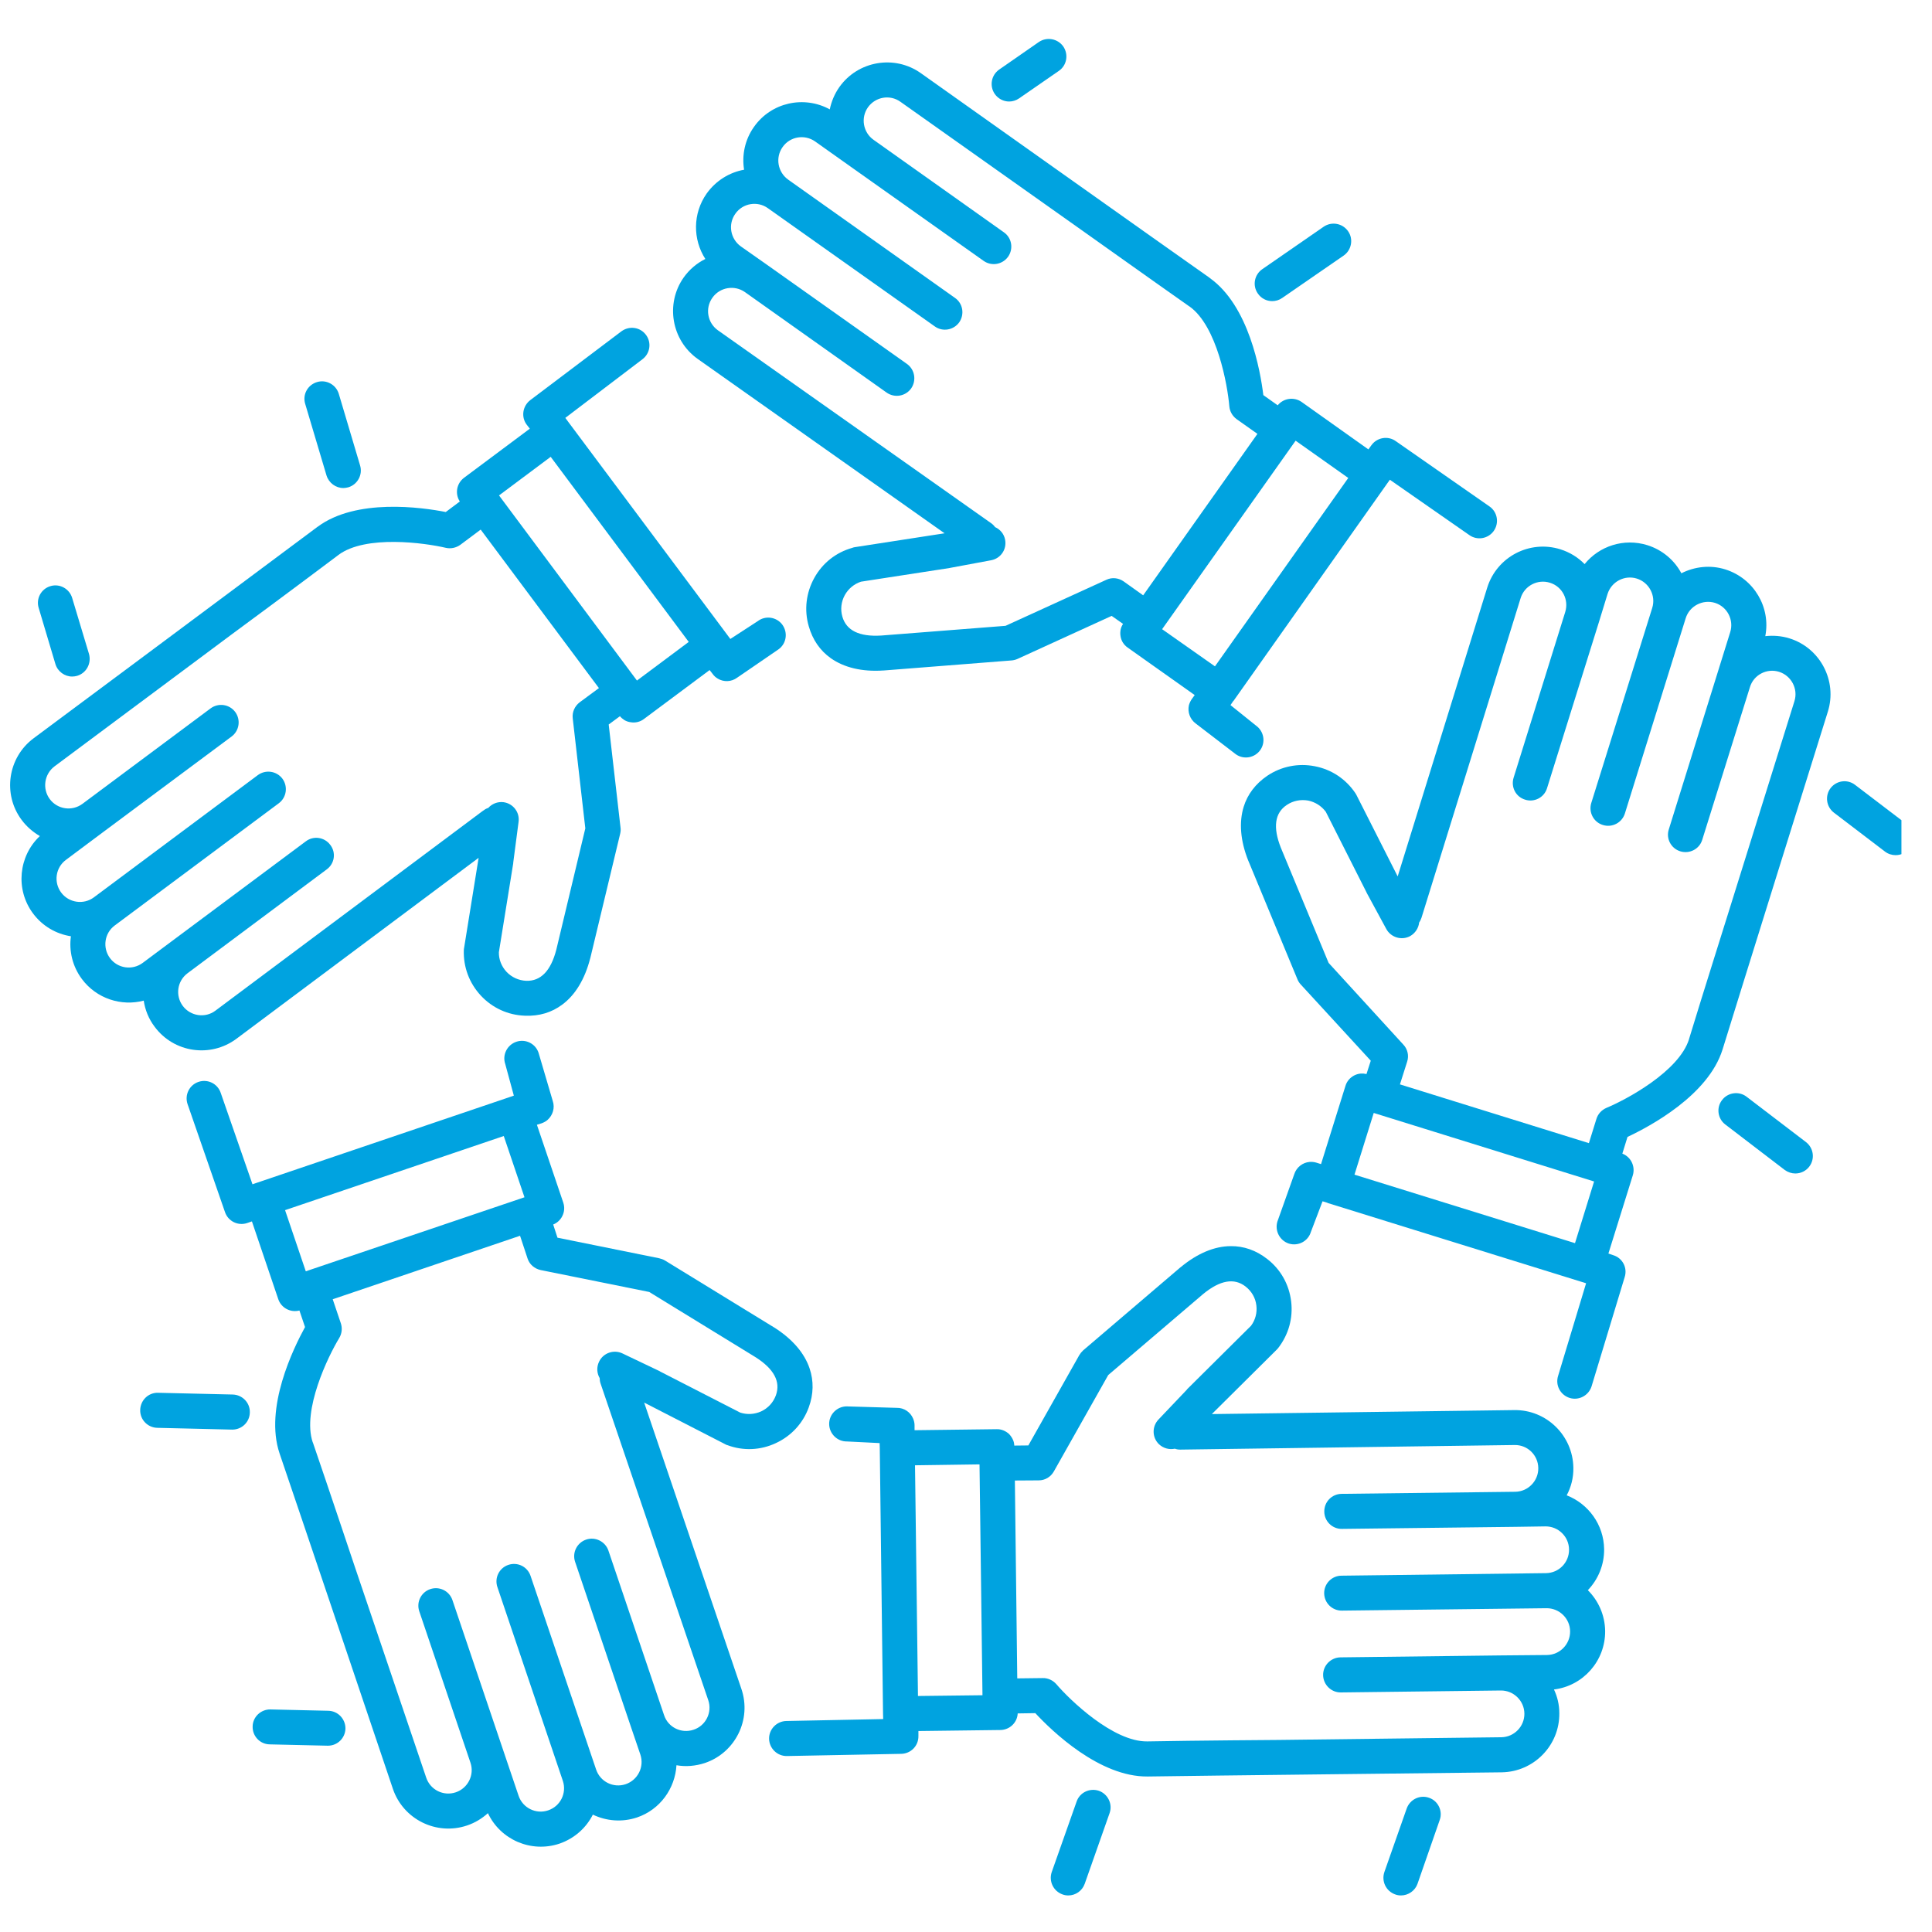
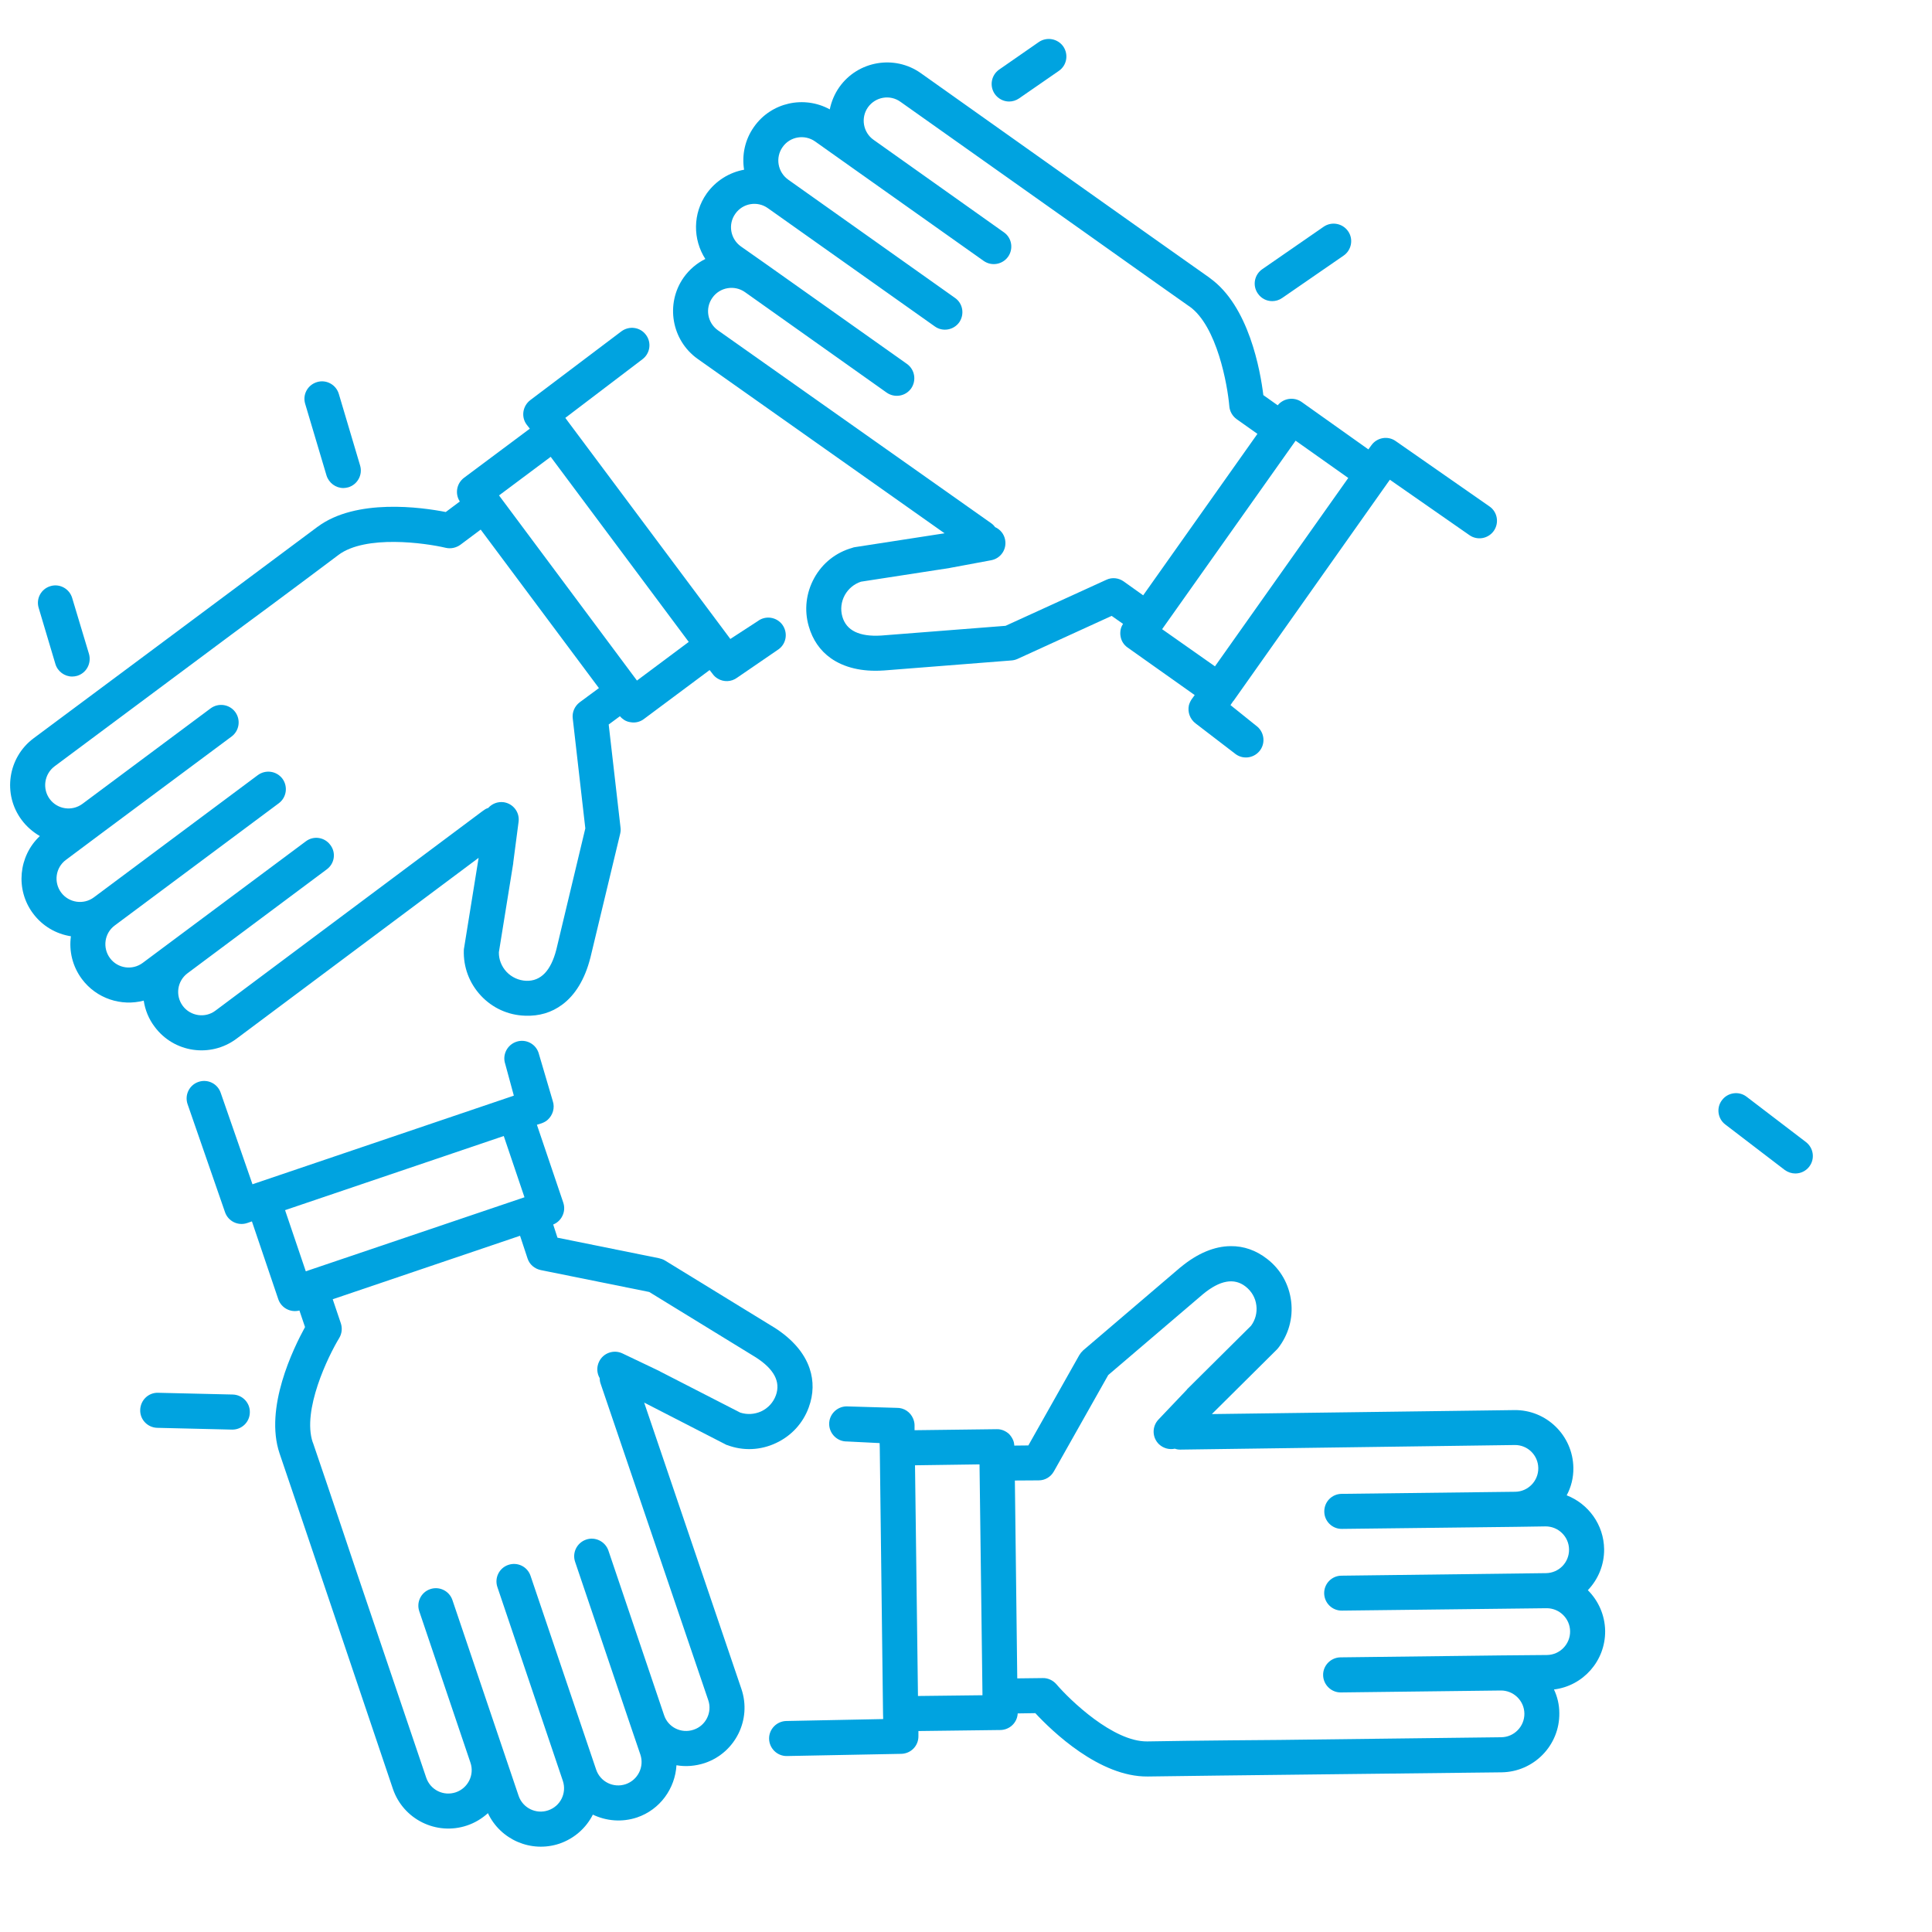
<svg xmlns="http://www.w3.org/2000/svg" width="68" zoomAndPan="magnify" viewBox="0 0 50.88 51" height="68" preserveAspectRatio="xMidYMid meet" version="1.0">
  <defs>
    <clipPath id="bbe73c28fd">
      <path d="M 48.152 20.613 L 50.133 20.613 L 50.133 22.578 L 48.152 22.578 Z M 48.152 20.613 " clip-rule="nonzero" />
    </clipPath>
    <clipPath id="74c21aab93">
      <path d="M 27.664 47.242 L 29.258 47.242 L 29.258 50.035 L 27.664 50.035 Z M 27.664 47.242 " clip-rule="nonzero" />
    </clipPath>
    <clipPath id="1a86618a64">
-       <path d="M 36.441 47.418 L 37.977 47.418 L 37.977 50.035 L 36.441 50.035 Z M 36.441 47.418 " clip-rule="nonzero" />
-     </clipPath>
+       </clipPath>
  </defs>
  <path fill="#00a3e0" d="M 1.379 20.23 L 6.078 16.73 C 6.098 16.719 7.832 15.434 8.871 14.652 C 8.871 14.648 8.875 14.648 8.875 14.648 C 9.594 14.113 11.16 14.332 11.707 14.461 C 11.84 14.492 11.98 14.461 12.09 14.383 L 12.629 13.98 L 15.75 18.164 L 15.242 18.539 C 15.109 18.641 15.039 18.801 15.059 18.965 L 15.391 21.867 L 14.625 25.07 C 14.48 25.629 14.215 25.902 13.832 25.891 C 13.633 25.883 13.445 25.797 13.309 25.652 C 13.18 25.512 13.105 25.328 13.109 25.137 L 13.488 22.789 C 13.488 22.785 13.488 22.781 13.488 22.773 L 13.629 21.695 C 13.664 21.441 13.484 21.211 13.234 21.176 C 13.074 21.156 12.926 21.219 12.828 21.328 C 12.785 21.34 12.742 21.363 12.703 21.395 C 12.699 21.395 12.699 21.395 12.699 21.395 L 5.625 26.68 C 5.355 26.883 4.969 26.824 4.766 26.555 C 4.562 26.281 4.617 25.895 4.891 25.691 L 8.566 22.949 C 8.773 22.797 8.816 22.508 8.66 22.305 C 8.508 22.098 8.219 22.055 8.016 22.207 L 4.336 24.949 L 3.707 25.418 C 3.434 25.621 3.047 25.566 2.844 25.293 C 2.641 25.02 2.695 24.633 2.969 24.43 L 7.301 21.203 C 7.504 21.051 7.547 20.762 7.395 20.555 C 7.242 20.352 6.953 20.309 6.746 20.461 L 2.418 23.688 C 2.145 23.891 1.758 23.832 1.555 23.562 C 1.352 23.289 1.406 22.902 1.68 22.699 L 2.668 21.961 L 6.055 19.441 C 6.258 19.289 6.301 19 6.148 18.793 C 5.996 18.59 5.707 18.547 5.5 18.699 L 2.117 21.219 C 1.844 21.422 1.457 21.367 1.254 21.094 C 1.051 20.82 1.109 20.434 1.379 20.23 Z M 13.113 13.078 L 14.477 12.059 L 18.121 16.945 L 16.754 17.965 Z M 0.992 22.07 C 0.43 22.598 0.34 23.48 0.812 24.113 C 1.062 24.449 1.426 24.656 1.812 24.715 C 1.758 25.102 1.852 25.508 2.102 25.844 C 2.488 26.363 3.145 26.57 3.734 26.414 C 3.77 26.656 3.863 26.895 4.023 27.105 C 4.531 27.789 5.496 27.93 6.18 27.422 L 12.574 22.645 L 12.574 22.648 L 12.191 25.023 C 12.188 25.039 12.184 25.059 12.184 25.078 C 12.168 25.527 12.328 25.953 12.633 26.281 C 12.938 26.609 13.352 26.797 13.797 26.812 C 14.172 26.828 14.504 26.727 14.781 26.52 C 15.125 26.266 15.379 25.848 15.52 25.297 C 15.52 25.297 15.52 25.293 15.523 25.289 L 16.312 22.004 C 16.324 21.949 16.328 21.898 16.32 21.844 L 16.008 19.125 L 16.305 18.906 C 16.336 18.945 16.379 18.98 16.422 19.008 C 16.473 19.039 16.531 19.059 16.594 19.066 C 16.715 19.086 16.84 19.055 16.938 18.98 L 18.672 17.688 L 18.754 17.793 C 18.789 17.844 18.836 17.883 18.887 17.914 C 19.043 18.008 19.246 18.004 19.402 17.887 L 20.496 17.137 C 20.703 16.984 20.742 16.695 20.59 16.488 C 20.438 16.285 20.148 16.242 19.945 16.395 L 19.219 16.867 L 19.141 16.762 L 14.941 11.137 L 14.863 11.031 L 16.898 9.484 C 17.102 9.332 17.145 9.043 16.992 8.84 C 16.84 8.633 16.551 8.594 16.344 8.746 L 13.938 10.562 C 13.734 10.719 13.691 11.008 13.844 11.211 L 13.926 11.316 L 12.188 12.613 C 11.992 12.762 11.945 13.035 12.078 13.238 L 11.707 13.516 C 11.074 13.391 9.34 13.148 8.324 13.906 C 8.32 13.906 8.316 13.91 8.312 13.914 C 7.574 14.469 0.828 19.488 0.828 19.488 C 0.145 19.996 0.004 20.965 0.512 21.645 C 0.645 21.824 0.812 21.965 0.992 22.07 " fill-opacity="1" fill-rule="nonzero" />
  <path fill="#00a3e0" d="M 35.41 6.746 L 33.785 7.867 C 33.707 7.922 33.613 7.949 33.523 7.949 C 33.375 7.949 33.234 7.879 33.145 7.75 C 32.996 7.539 33.051 7.25 33.262 7.105 L 34.883 5.984 C 35.094 5.84 35.383 5.895 35.527 6.105 C 35.672 6.312 35.617 6.602 35.41 6.746 " fill-opacity="1" fill-rule="nonzero" />
  <path fill="#00a3e0" d="M 27.891 1.871 L 26.84 2.598 C 26.762 2.652 26.668 2.68 26.578 2.68 C 26.434 2.68 26.289 2.609 26.199 2.48 C 26.055 2.27 26.105 1.984 26.316 1.836 L 27.363 1.109 C 27.574 0.965 27.863 1.02 28.008 1.227 C 28.152 1.438 28.102 1.727 27.891 1.871 " fill-opacity="1" fill-rule="nonzero" />
  <path fill="#00a3e0" d="M 35.531 12.617 L 32.012 17.59 L 30.617 16.609 L 34.141 11.633 Z M 33.133 11.453 L 30.117 15.715 L 29.602 15.348 C 29.469 15.254 29.293 15.234 29.145 15.305 L 26.484 16.52 L 23.199 16.777 C 22.625 16.812 22.281 16.645 22.176 16.277 C 22.121 16.086 22.145 15.883 22.242 15.707 C 22.336 15.539 22.488 15.414 22.668 15.355 L 25.02 14.992 C 25.023 14.988 25.031 14.988 25.035 14.988 L 26.105 14.789 C 26.355 14.742 26.52 14.504 26.473 14.25 C 26.445 14.094 26.34 13.973 26.207 13.914 C 26.18 13.875 26.145 13.84 26.105 13.812 L 18.891 8.719 C 18.613 8.52 18.547 8.137 18.746 7.859 C 18.941 7.582 19.328 7.516 19.605 7.711 L 23.344 10.363 C 23.555 10.512 23.844 10.461 23.992 10.254 C 24.137 10.043 24.09 9.754 23.879 9.605 L 20.141 6.957 L 19.496 6.504 C 19.219 6.305 19.152 5.918 19.352 5.641 C 19.547 5.363 19.934 5.297 20.211 5.496 L 24.617 8.617 C 24.824 8.766 25.113 8.715 25.262 8.508 C 25.406 8.297 25.359 8.008 25.148 7.863 L 20.746 4.742 C 20.469 4.543 20.402 4.16 20.598 3.883 C 20.793 3.602 21.18 3.539 21.457 3.734 L 22.465 4.449 L 25.906 6.887 C 26.117 7.035 26.402 6.984 26.551 6.777 C 26.699 6.566 26.648 6.277 26.441 6.133 L 23 3.691 C 22.723 3.496 22.656 3.109 22.852 2.832 C 23.051 2.555 23.434 2.488 23.711 2.688 L 28.492 6.074 C 28.512 6.086 30.27 7.34 31.332 8.086 C 31.336 8.086 31.336 8.09 31.34 8.09 C 32.066 8.605 32.344 10.164 32.391 10.723 C 32.402 10.859 32.473 10.984 32.586 11.066 Z M 39.371 14.016 C 39.52 13.805 39.469 13.516 39.262 13.371 L 36.785 11.645 C 36.578 11.496 36.289 11.547 36.141 11.754 L 36.062 11.863 L 34.297 10.609 C 34.094 10.469 33.82 10.512 33.668 10.699 L 33.289 10.43 C 33.211 9.793 32.91 8.07 31.871 7.336 C 31.871 7.332 31.867 7.328 31.863 7.328 C 31.105 6.797 24.246 1.93 24.246 1.93 C 23.555 1.441 22.59 1.605 22.098 2.297 C 21.969 2.48 21.887 2.68 21.844 2.887 C 21.168 2.516 20.301 2.699 19.844 3.348 C 19.602 3.688 19.52 4.098 19.582 4.48 C 19.195 4.551 18.84 4.766 18.594 5.109 C 18.223 5.637 18.227 6.32 18.559 6.836 C 18.34 6.945 18.141 7.109 17.988 7.324 C 17.5 8.016 17.664 8.98 18.355 9.473 L 24.875 14.078 L 24.871 14.078 L 22.496 14.445 C 22.477 14.449 22.457 14.453 22.441 14.461 C 22.008 14.582 21.652 14.863 21.434 15.258 C 21.219 15.648 21.164 16.102 21.289 16.531 C 21.391 16.891 21.59 17.176 21.871 17.375 C 22.219 17.621 22.695 17.738 23.262 17.699 C 23.266 17.699 23.266 17.699 23.27 17.699 L 26.641 17.434 C 26.691 17.43 26.746 17.418 26.797 17.395 L 29.285 16.258 L 29.586 16.469 C 29.555 16.516 29.535 16.562 29.523 16.613 C 29.512 16.672 29.508 16.734 29.52 16.797 C 29.539 16.918 29.605 17.023 29.707 17.094 L 31.477 18.348 L 31.398 18.457 C 31.363 18.508 31.34 18.562 31.324 18.617 C 31.285 18.797 31.352 18.988 31.508 19.102 L 32.562 19.91 C 32.77 20.059 33.059 20.008 33.207 19.801 C 33.355 19.594 33.305 19.305 33.098 19.156 L 32.422 18.613 L 32.496 18.504 C 32.496 18.504 32.496 18.504 32.5 18.504 L 36.551 12.773 L 36.629 12.664 L 38.727 14.125 C 38.934 14.273 39.223 14.223 39.371 14.016 " fill-opacity="1" fill-rule="nonzero" />
  <path fill="#00a3e0" d="M 46.043 28.949 L 47.613 30.148 C 47.816 30.305 47.855 30.594 47.699 30.797 C 47.609 30.914 47.473 30.977 47.332 30.977 C 47.234 30.977 47.137 30.945 47.051 30.883 L 45.484 29.684 C 45.281 29.531 45.242 29.238 45.398 29.039 C 45.551 28.836 45.844 28.797 46.043 28.949 " fill-opacity="1" fill-rule="nonzero" />
  <g clip-path="url(#bbe73c28fd)">
-     <path fill="#00a3e0" d="M 48.91 20.719 L 50.258 21.746 C 50.461 21.898 50.5 22.191 50.348 22.395 C 50.254 22.512 50.117 22.574 49.98 22.574 C 49.883 22.574 49.781 22.543 49.699 22.48 L 48.352 21.453 C 48.148 21.297 48.109 21.008 48.262 20.805 C 48.418 20.602 48.707 20.562 48.91 20.719 " fill-opacity="1" fill-rule="nonzero" />
-   </g>
-   <path fill="#00a3e0" d="M 42.02 31.188 L 41.516 32.816 L 35.695 31.008 L 36.203 29.379 Z M 42.082 29.535 L 41.883 30.176 L 36.895 28.625 L 37.086 28.023 C 37.137 27.867 37.098 27.695 36.984 27.574 L 35.012 25.418 L 33.75 22.375 C 33.539 21.84 33.59 21.461 33.906 21.25 C 34.074 21.137 34.273 21.098 34.473 21.133 C 34.66 21.172 34.824 21.277 34.938 21.43 L 36.012 23.555 C 36.012 23.559 36.016 23.562 36.016 23.566 L 36.535 24.523 C 36.656 24.746 36.938 24.832 37.164 24.711 C 37.301 24.633 37.387 24.496 37.402 24.352 C 37.43 24.312 37.449 24.27 37.465 24.223 L 40.082 15.785 C 40.184 15.461 40.531 15.281 40.855 15.383 C 41.18 15.484 41.359 15.828 41.258 16.156 L 39.895 20.531 C 39.82 20.777 39.953 21.035 40.199 21.109 C 40.441 21.188 40.703 21.051 40.777 20.809 L 42.145 16.43 L 42.375 15.68 C 42.477 15.355 42.824 15.172 43.148 15.273 C 43.473 15.375 43.656 15.723 43.555 16.047 L 41.945 21.199 C 41.871 21.445 42.008 21.703 42.25 21.777 C 42.496 21.855 42.754 21.719 42.832 21.477 L 44.438 16.32 C 44.539 15.996 44.887 15.816 45.211 15.914 C 45.535 16.016 45.715 16.363 45.613 16.688 L 45.246 17.867 L 43.992 21.895 C 43.914 22.137 44.051 22.398 44.297 22.473 C 44.539 22.547 44.801 22.414 44.875 22.168 L 46.133 18.141 C 46.23 17.816 46.578 17.633 46.902 17.734 C 47.227 17.836 47.41 18.184 47.309 18.508 L 45.562 24.102 C 45.559 24.121 44.906 26.18 44.527 27.426 C 44.527 27.426 44.527 27.43 44.527 27.43 C 44.262 28.285 42.863 29.031 42.344 29.246 C 42.219 29.301 42.121 29.406 42.082 29.535 Z M 41.953 36.598 L 42.828 33.711 C 42.906 33.465 42.77 33.207 42.523 33.133 L 42.398 33.09 L 43.043 31.023 C 43.113 30.789 42.992 30.539 42.766 30.453 L 42.902 30.012 C 43.484 29.738 45.031 28.918 45.41 27.707 C 45.41 27.703 45.41 27.699 45.414 27.695 C 45.684 26.812 48.191 18.785 48.191 18.785 C 48.445 17.973 47.988 17.105 47.18 16.852 C 46.965 16.785 46.75 16.77 46.539 16.793 C 46.688 16.035 46.242 15.27 45.484 15.031 C 45.086 14.906 44.672 14.957 44.324 15.133 C 44.141 14.789 43.824 14.516 43.426 14.391 C 42.805 14.199 42.156 14.414 41.77 14.891 C 41.598 14.715 41.379 14.578 41.129 14.5 C 40.316 14.246 39.453 14.699 39.199 15.512 L 36.836 23.133 L 36.832 23.129 L 35.746 20.984 C 35.738 20.969 35.73 20.953 35.719 20.938 C 35.469 20.566 35.09 20.312 34.648 20.227 C 34.211 20.141 33.762 20.23 33.391 20.48 C 33.082 20.691 32.871 20.969 32.77 21.297 C 32.645 21.703 32.68 22.191 32.891 22.719 C 32.891 22.723 32.891 22.723 32.895 22.727 L 34.188 25.848 C 34.207 25.898 34.238 25.945 34.273 25.984 L 36.125 28 L 36.012 28.352 C 35.961 28.34 35.91 28.336 35.859 28.34 C 35.797 28.344 35.738 28.363 35.684 28.391 C 35.574 28.449 35.492 28.547 35.457 28.664 L 34.812 30.73 L 34.688 30.691 C 34.629 30.672 34.566 30.668 34.508 30.672 C 34.328 30.688 34.164 30.812 34.105 30.996 L 33.66 32.246 C 33.586 32.492 33.723 32.75 33.965 32.828 C 34.211 32.902 34.469 32.766 34.543 32.523 L 34.852 31.711 L 34.98 31.75 C 34.98 31.75 34.98 31.754 34.98 31.754 L 41.684 33.836 L 41.809 33.875 L 41.07 36.32 C 40.992 36.566 41.129 36.824 41.375 36.902 C 41.617 36.977 41.875 36.84 41.953 36.598 " fill-opacity="1" fill-rule="nonzero" />
+     </g>
  <g clip-path="url(#74c21aab93)">
-     <path fill="#00a3e0" d="M 28.359 47.559 C 28.441 47.316 28.707 47.191 28.949 47.273 C 29.188 47.359 29.316 47.625 29.23 47.863 L 28.574 49.727 C 28.508 49.914 28.332 50.035 28.141 50.035 C 28.09 50.035 28.039 50.027 27.988 50.008 C 27.746 49.922 27.621 49.66 27.703 49.418 L 28.359 47.559 " fill-opacity="1" fill-rule="nonzero" />
-   </g>
+     </g>
  <g clip-path="url(#1a86618a64)">
    <path fill="#00a3e0" d="M 37.074 47.738 C 37.16 47.5 37.422 47.371 37.664 47.457 C 37.902 47.539 38.031 47.805 37.945 48.043 L 37.359 49.727 C 37.293 49.914 37.113 50.035 36.922 50.035 C 36.871 50.035 36.82 50.027 36.77 50.008 C 36.527 49.922 36.402 49.66 36.484 49.418 L 37.074 47.738 " fill-opacity="1" fill-rule="nonzero" />
  </g>
  <path fill="#00a3e0" d="M 24.094 38.68 L 25.797 38.656 L 25.875 44.75 L 24.172 44.77 Z M 26.73 39.082 L 27.359 39.078 C 27.527 39.078 27.676 38.988 27.758 38.844 L 29.195 36.297 L 31.699 34.16 C 32.145 33.793 32.52 33.727 32.82 33.961 C 32.98 34.086 33.082 34.262 33.105 34.461 C 33.129 34.652 33.078 34.844 32.965 34.996 L 31.277 36.672 C 31.273 36.676 31.273 36.68 31.27 36.684 L 30.52 37.473 C 30.344 37.66 30.352 37.949 30.535 38.125 C 30.652 38.234 30.809 38.273 30.953 38.242 C 30.996 38.258 31.043 38.266 31.094 38.266 L 39.926 38.145 C 40.266 38.141 40.543 38.414 40.547 38.754 C 40.551 39.094 40.277 39.375 39.938 39.379 L 35.352 39.434 C 35.098 39.438 34.895 39.645 34.898 39.902 C 34.898 40.156 35.109 40.363 35.363 40.359 L 39.949 40.305 L 40.734 40.293 C 41.074 40.289 41.355 40.562 41.359 40.902 C 41.363 41.246 41.09 41.523 40.75 41.527 L 35.352 41.594 C 35.098 41.594 34.891 41.805 34.895 42.059 C 34.898 42.316 35.109 42.52 35.363 42.516 L 40.762 42.453 C 41.102 42.449 41.383 42.723 41.387 43.062 C 41.391 43.402 41.117 43.684 40.777 43.688 L 39.543 43.699 L 35.324 43.75 C 35.07 43.754 34.863 43.965 34.867 44.219 C 34.871 44.473 35.082 44.68 35.336 44.676 L 39.555 44.625 C 39.895 44.621 40.176 44.895 40.18 45.234 C 40.184 45.574 39.91 45.855 39.57 45.859 L 33.711 45.93 C 33.688 45.93 31.531 45.945 30.23 45.969 C 30.227 45.969 30.227 45.969 30.223 45.969 C 29.328 45.98 28.188 44.883 27.824 44.457 C 27.734 44.355 27.602 44.293 27.465 44.297 L 26.793 44.305 Z M 20.242 45.898 C 20.246 46.152 20.457 46.359 20.711 46.355 L 23.727 46.297 C 23.984 46.293 24.188 46.086 24.184 45.828 L 24.184 45.695 L 26.348 45.668 C 26.594 45.664 26.793 45.473 26.805 45.23 L 27.27 45.223 C 27.707 45.695 28.965 46.91 30.234 46.895 C 30.238 46.895 30.242 46.895 30.246 46.895 C 31.172 46.879 39.578 46.785 39.578 46.785 C 40.43 46.773 41.113 46.074 41.102 45.223 C 41.102 45 41.051 44.789 40.961 44.598 C 41.73 44.504 42.32 43.844 42.312 43.051 C 42.305 42.633 42.133 42.254 41.855 41.977 C 42.125 41.695 42.289 41.312 42.285 40.895 C 42.277 40.246 41.867 39.695 41.297 39.473 C 41.414 39.254 41.477 39.008 41.473 38.746 C 41.461 37.895 40.762 37.211 39.914 37.223 L 31.934 37.328 L 31.934 37.324 L 33.641 35.629 C 33.652 35.617 33.668 35.602 33.68 35.586 C 33.953 35.234 34.078 34.797 34.023 34.352 C 33.969 33.906 33.746 33.508 33.391 33.234 C 33.098 33.004 32.77 32.891 32.426 32.895 C 31.996 32.898 31.547 33.086 31.109 33.449 C 31.105 33.449 31.105 33.453 31.102 33.453 L 28.531 35.648 C 28.492 35.684 28.457 35.727 28.43 35.773 L 27.086 38.156 L 26.715 38.16 C 26.711 38.105 26.703 38.055 26.68 38.008 C 26.656 37.953 26.621 37.902 26.578 37.855 C 26.488 37.773 26.371 37.723 26.25 37.727 L 24.082 37.754 L 24.082 37.621 C 24.082 37.559 24.066 37.5 24.043 37.445 C 23.973 37.277 23.805 37.16 23.613 37.164 L 22.285 37.125 C 22.031 37.129 21.824 37.34 21.828 37.594 C 21.832 37.848 22.043 38.055 22.297 38.051 L 23.16 38.094 L 23.164 38.227 L 23.25 45.246 L 23.254 45.379 L 20.699 45.43 C 20.445 45.434 20.238 45.645 20.242 45.898 " fill-opacity="1" fill-rule="nonzero" />
  <path fill="#00a3e0" d="M 4.113 36.766 L 6.086 36.812 C 6.34 36.82 6.543 37.031 6.535 37.285 C 6.531 37.539 6.324 37.738 6.074 37.738 C 6.07 37.738 6.066 37.738 6.062 37.738 L 4.09 37.691 C 3.836 37.684 3.633 37.473 3.641 37.219 C 3.648 36.961 3.859 36.758 4.113 36.766 " fill-opacity="1" fill-rule="nonzero" />
-   <path fill="#00a3e0" d="M 7.078 45.125 L 8.605 45.16 C 8.859 45.164 9.062 45.375 9.059 45.633 C 9.051 45.883 8.848 46.082 8.598 46.082 C 8.594 46.082 8.59 46.082 8.586 46.082 L 7.059 46.047 C 6.805 46.043 6.602 45.832 6.609 45.574 C 6.613 45.32 6.828 45.121 7.078 45.125 " fill-opacity="1" fill-rule="nonzero" />
  <path fill="#00a3e0" d="M 7.465 31.945 L 13.238 29.988 L 13.785 31.605 L 8.012 33.559 Z M 8.895 35.32 C 8.965 35.203 8.98 35.062 8.938 34.934 L 8.723 34.297 L 13.668 32.621 L 13.867 33.223 C 13.918 33.379 14.051 33.492 14.215 33.527 L 17.078 34.105 L 19.887 35.828 C 20.371 36.137 20.551 36.473 20.422 36.832 C 20.352 37.023 20.215 37.172 20.031 37.258 C 19.855 37.336 19.664 37.348 19.48 37.289 L 17.363 36.203 C 17.359 36.199 17.355 36.199 17.352 36.195 L 16.371 35.727 C 16.141 35.617 15.863 35.715 15.754 35.945 C 15.684 36.09 15.695 36.25 15.77 36.379 C 15.77 36.426 15.777 36.473 15.793 36.52 L 18.637 44.883 C 18.746 45.203 18.57 45.555 18.25 45.66 C 17.926 45.77 17.574 45.598 17.469 45.273 L 16 40.93 C 15.918 40.691 15.652 40.559 15.414 40.641 C 15.172 40.723 15.039 40.984 15.121 41.227 L 16.59 45.57 L 16.844 46.316 C 16.953 46.641 16.777 46.988 16.457 47.098 C 16.133 47.207 15.785 47.035 15.676 46.711 L 13.945 41.598 C 13.863 41.355 13.602 41.227 13.359 41.309 C 13.117 41.391 12.988 41.652 13.07 41.895 L 14.797 47.008 C 14.906 47.332 14.734 47.68 14.41 47.789 C 14.09 47.898 13.738 47.727 13.629 47.402 L 13.234 46.234 L 11.883 42.238 C 11.801 41.996 11.539 41.867 11.297 41.949 C 11.055 42.031 10.926 42.293 11.008 42.535 L 12.359 46.531 C 12.469 46.852 12.293 47.203 11.973 47.312 C 11.648 47.422 11.301 47.25 11.191 46.926 L 9.312 41.375 C 9.305 41.355 8.621 39.309 8.199 38.078 C 8.199 38.078 8.195 38.074 8.195 38.074 C 7.91 37.227 8.602 35.801 8.895 35.32 Z M 6.465 32.285 L 6.59 32.242 L 7.285 34.293 C 7.363 34.527 7.609 34.656 7.844 34.594 L 7.992 35.031 C 7.684 35.594 6.914 37.164 7.32 38.367 C 7.32 38.371 7.324 38.375 7.324 38.379 C 7.625 39.254 10.312 47.223 10.312 47.223 C 10.586 48.027 11.461 48.461 12.27 48.188 C 12.48 48.117 12.664 48.004 12.82 47.863 C 13.148 48.562 13.957 48.918 14.707 48.668 C 15.105 48.531 15.414 48.25 15.59 47.902 C 15.941 48.07 16.355 48.109 16.754 47.977 C 17.367 47.77 17.762 47.207 17.797 46.598 C 18.039 46.641 18.297 46.621 18.547 46.539 C 19.352 46.266 19.785 45.391 19.512 44.586 L 16.945 37.027 L 16.949 37.027 L 19.086 38.125 C 19.105 38.137 19.121 38.145 19.141 38.148 C 19.559 38.305 20.016 38.285 20.422 38.094 C 20.828 37.906 21.137 37.57 21.289 37.152 C 21.418 36.801 21.422 36.453 21.312 36.125 C 21.176 35.719 20.859 35.348 20.379 35.043 C 20.375 35.043 20.375 35.043 20.371 35.039 L 17.492 33.273 C 17.445 33.246 17.395 33.227 17.34 33.215 L 14.656 32.672 L 14.543 32.324 C 14.59 32.305 14.637 32.277 14.676 32.242 C 14.719 32.203 14.758 32.156 14.785 32.098 C 14.84 31.988 14.848 31.863 14.809 31.746 L 14.113 29.691 L 14.238 29.652 C 14.297 29.629 14.352 29.602 14.395 29.562 C 14.531 29.441 14.594 29.246 14.531 29.062 L 14.156 27.789 C 14.074 27.547 13.812 27.418 13.57 27.5 C 13.328 27.582 13.195 27.844 13.277 28.086 L 13.504 28.922 L 13.379 28.965 L 6.73 31.219 L 6.605 31.262 L 5.766 28.848 C 5.684 28.605 5.422 28.477 5.18 28.559 C 4.938 28.641 4.809 28.902 4.891 29.145 L 5.879 31.996 C 5.961 32.238 6.223 32.367 6.465 32.285 " fill-opacity="1" fill-rule="nonzero" />
  <path fill="#00a3e0" d="M 9.137 12.863 C 9.09 12.875 9.047 12.883 9.004 12.883 C 8.805 12.883 8.621 12.75 8.559 12.551 L 7.996 10.66 C 7.922 10.414 8.062 10.16 8.309 10.086 C 8.551 10.012 8.809 10.152 8.883 10.395 L 9.445 12.285 C 9.52 12.531 9.379 12.789 9.137 12.863 " fill-opacity="1" fill-rule="nonzero" />
  <path fill="#00a3e0" d="M 1.977 17.84 C 1.934 17.852 1.891 17.859 1.844 17.859 C 1.648 17.859 1.461 17.727 1.402 17.527 L 0.961 16.047 C 0.887 15.805 1.023 15.547 1.27 15.473 C 1.512 15.398 1.77 15.539 1.844 15.781 L 2.289 17.262 C 2.359 17.508 2.223 17.766 1.977 17.84 " fill-opacity="1" fill-rule="nonzero" />
</svg>